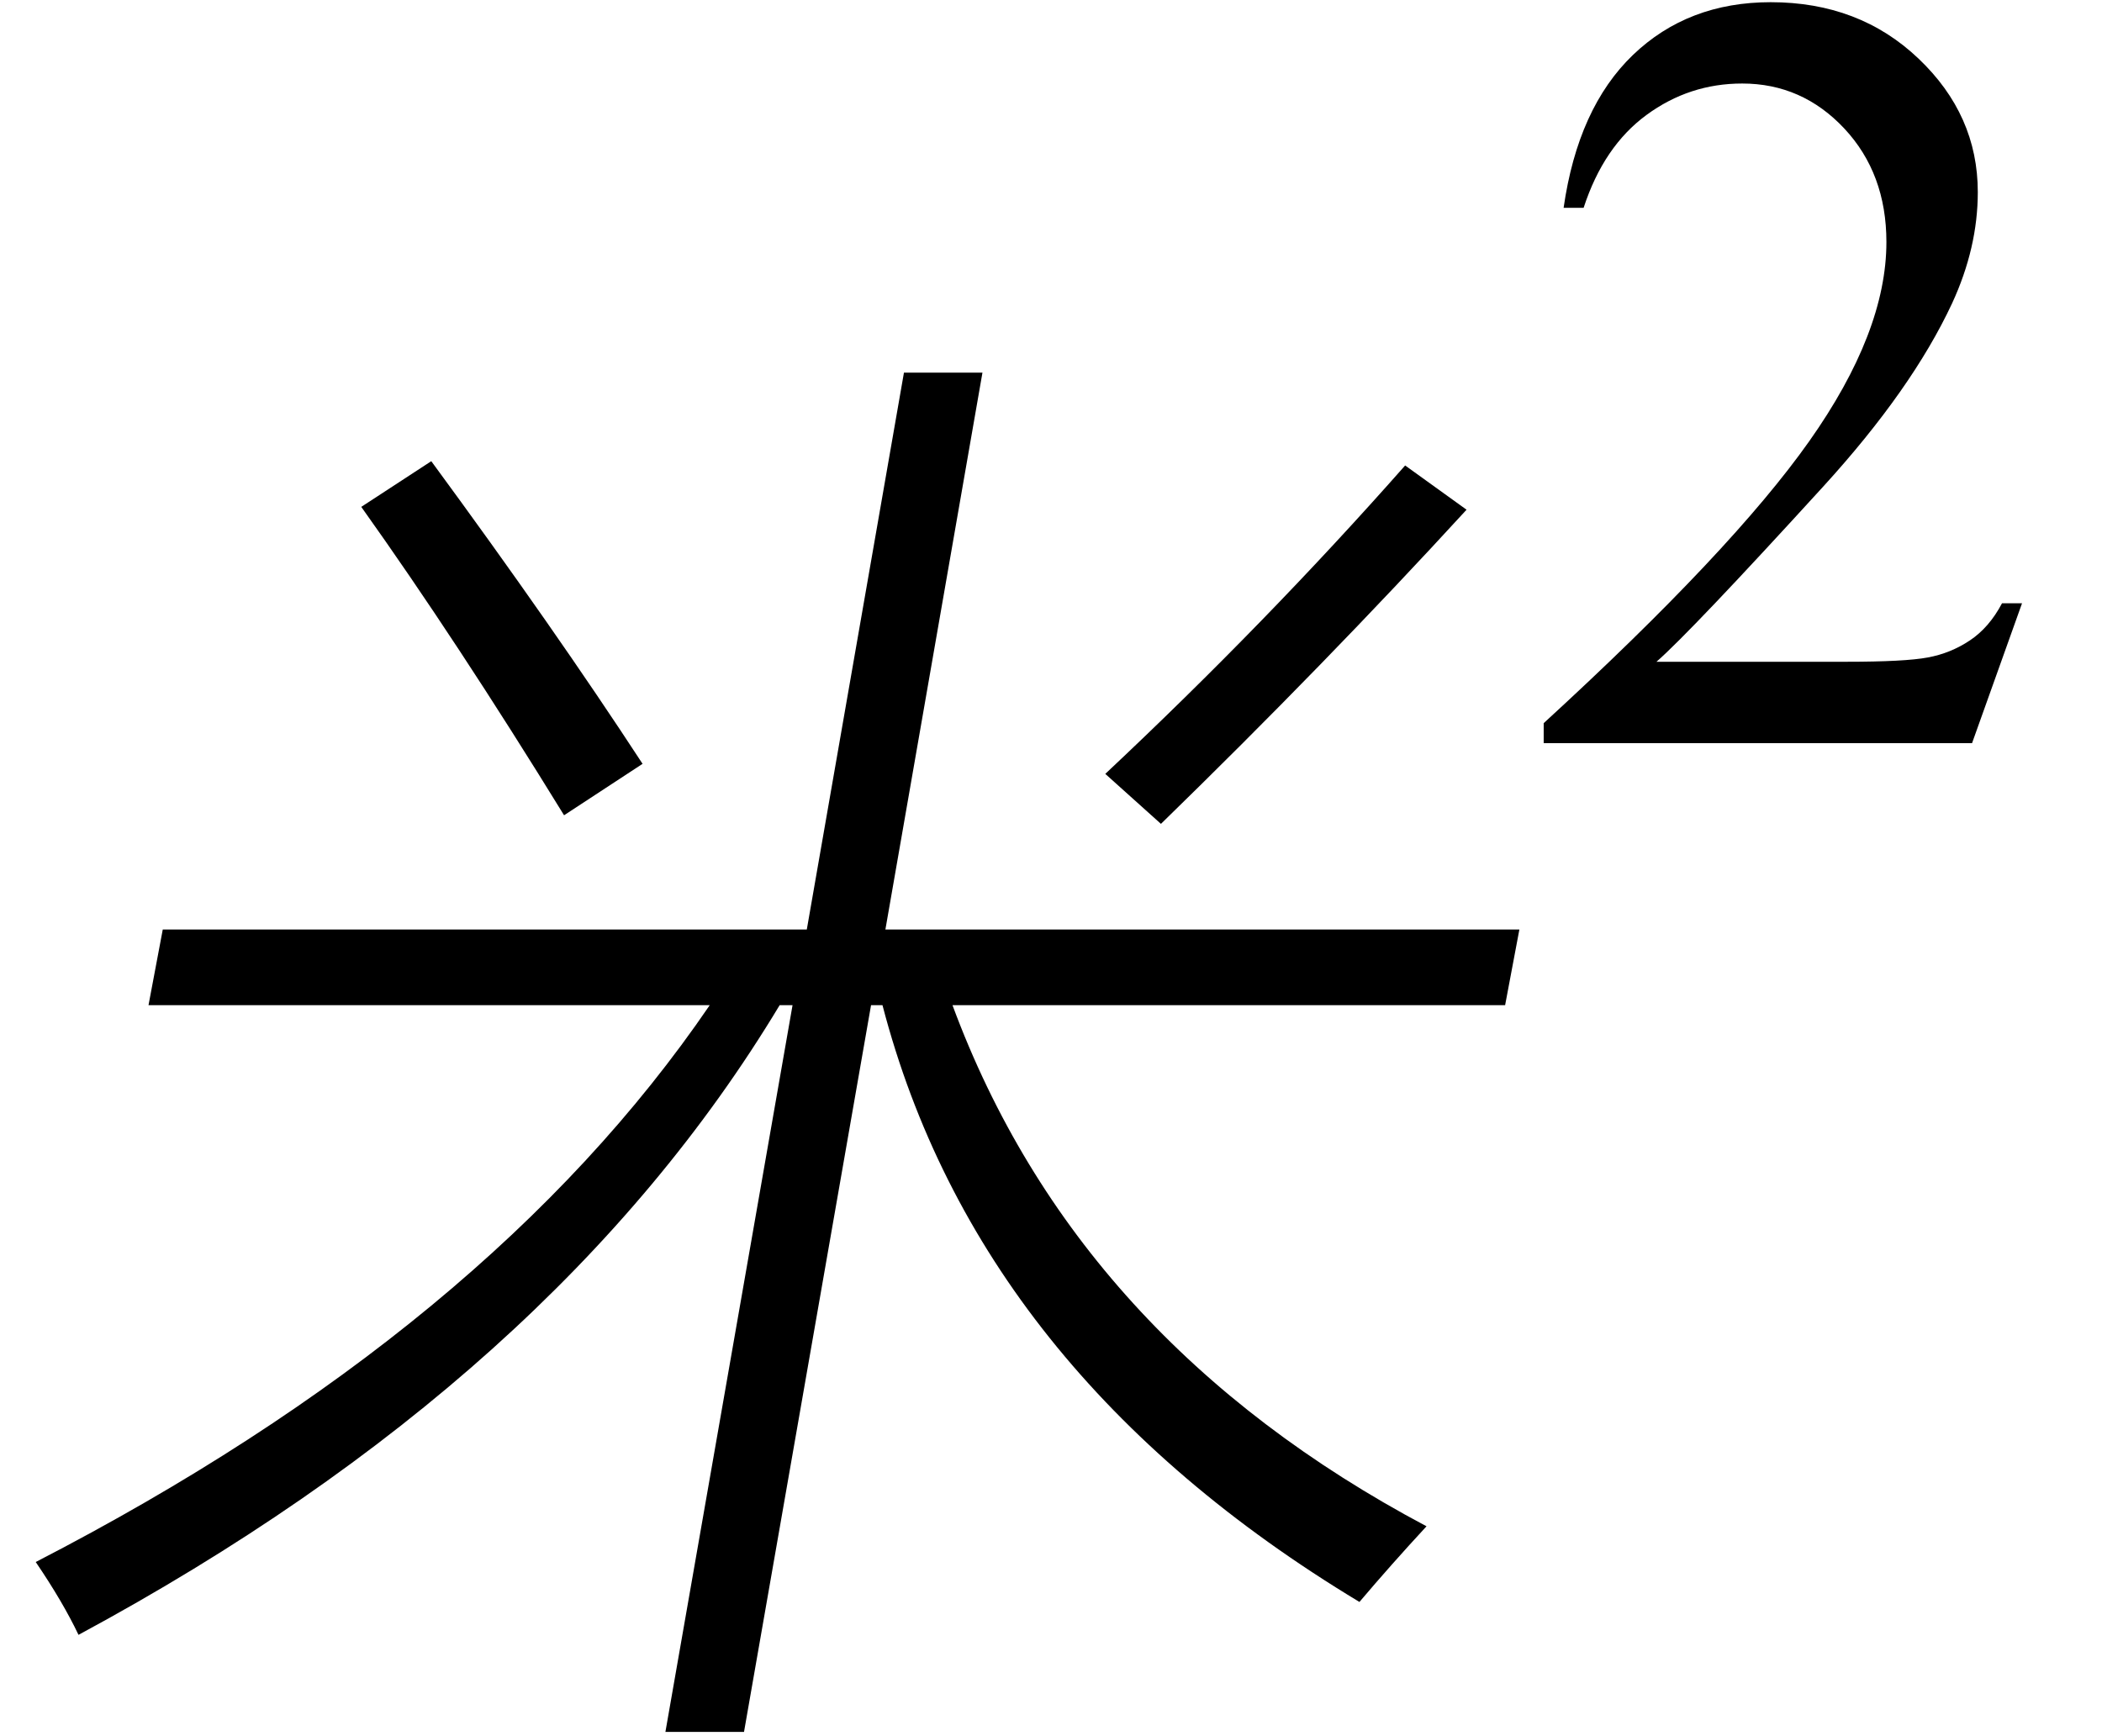
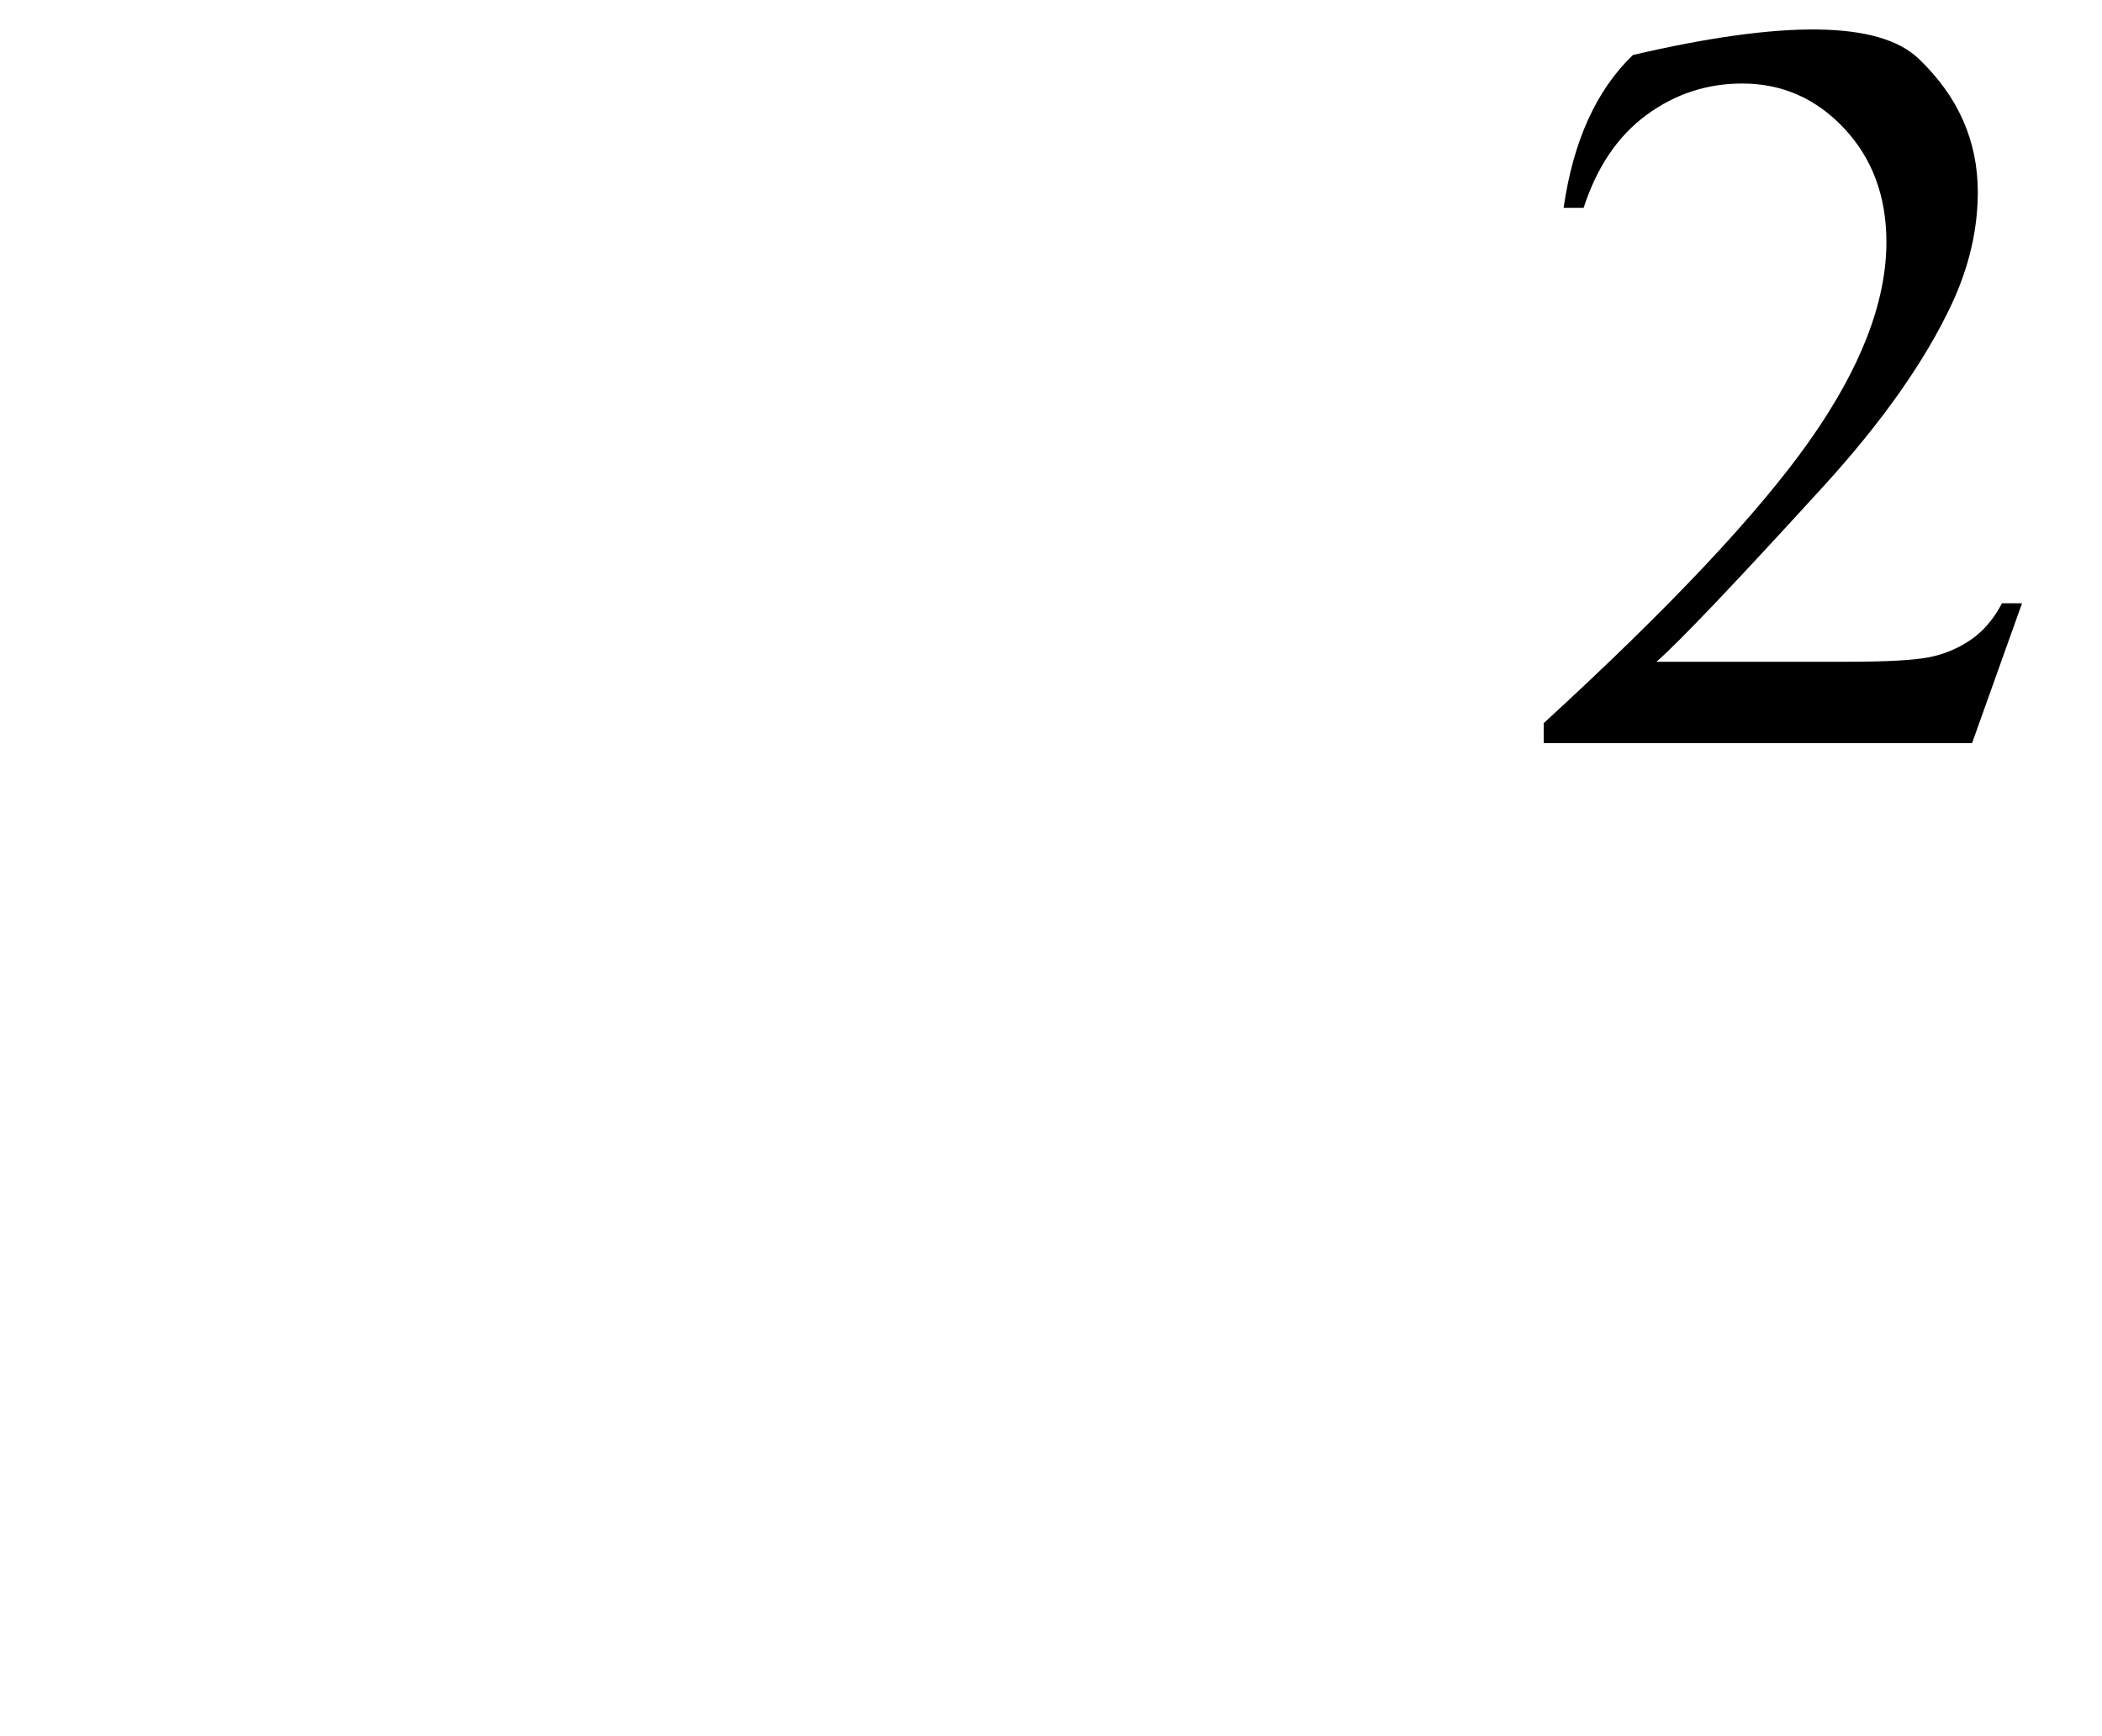
<svg xmlns="http://www.w3.org/2000/svg" stroke-dasharray="none" shape-rendering="auto" font-family="'Dialog'" width="23" text-rendering="auto" fill-opacity="1" contentScriptType="text/ecmascript" color-interpolation="auto" color-rendering="auto" preserveAspectRatio="xMidYMid meet" font-size="12" fill="black" stroke="black" image-rendering="auto" stroke-miterlimit="10" zoomAndPan="magnify" version="1.0" stroke-linecap="square" stroke-linejoin="miter" contentStyleType="text/css" font-style="normal" height="19" stroke-width="1" stroke-dashoffset="0" font-weight="normal" stroke-opacity="1">
  <defs id="genericDefs" />
  <g>
    <g text-rendering="optimizeLegibility" transform="translate(0,17)" color-rendering="optimizeQuality" color-interpolation="linearRGB" image-rendering="optimizeQuality">
-       <path d="M0.859 0.891 Q0.688 0.531 0.391 0.094 Q5.359 -2.469 7.766 -6 L1.625 -6 L1.781 -6.828 L8.828 -6.828 L9.891 -12.922 L10.75 -12.922 L9.688 -6.828 L16.625 -6.828 L16.469 -6 L10.422 -6 Q11.781 -2.328 15.609 -0.297 Q15.219 0.125 14.875 0.531 Q10.703 -1.984 9.656 -6 L9.531 -6 L8.141 1.953 L7.281 1.953 L8.672 -6 L8.531 -6 Q6.078 -1.922 0.859 0.891 ZM3.953 -11.453 L4.719 -11.953 Q6.062 -10.125 7.031 -8.641 L6.172 -8.078 Q5 -9.984 3.953 -11.453 ZM12.703 -7.984 L12.094 -8.531 Q13.859 -10.188 15.375 -11.906 L16.047 -11.422 Q14.5 -9.734 12.703 -7.984 Z" stroke="none" />
-     </g>
+       </g>
    <g text-rendering="optimizeLegibility" transform="translate(16.625,8.133)" color-rendering="optimizeQuality" color-interpolation="linearRGB" image-rendering="optimizeQuality">
-       <path d="M5.5 -1.531 L4.953 0 L0.266 0 L0.266 -0.219 Q2.328 -2.109 3.172 -3.305 Q4.016 -4.5 4.016 -5.484 Q4.016 -6.234 3.555 -6.727 Q3.094 -7.219 2.438 -7.219 Q1.859 -7.219 1.391 -6.875 Q0.922 -6.531 0.703 -5.859 L0.484 -5.859 Q0.641 -6.953 1.242 -7.531 Q1.844 -8.109 2.75 -8.109 Q3.719 -8.109 4.367 -7.492 Q5.016 -6.875 5.016 -6.031 Q5.016 -5.422 4.734 -4.812 Q4.297 -3.875 3.328 -2.812 Q1.875 -1.219 1.5 -0.891 L3.578 -0.891 Q4.219 -0.891 4.469 -0.938 Q4.719 -0.984 4.93 -1.125 Q5.141 -1.266 5.281 -1.531 L5.5 -1.531 Z" stroke="none" />
+       <path d="M5.5 -1.531 L4.953 0 L0.266 0 L0.266 -0.219 Q2.328 -2.109 3.172 -3.305 Q4.016 -4.5 4.016 -5.484 Q4.016 -6.234 3.555 -6.727 Q3.094 -7.219 2.438 -7.219 Q1.859 -7.219 1.391 -6.875 Q0.922 -6.531 0.703 -5.859 L0.484 -5.859 Q0.641 -6.953 1.242 -7.531 Q3.719 -8.109 4.367 -7.492 Q5.016 -6.875 5.016 -6.031 Q5.016 -5.422 4.734 -4.812 Q4.297 -3.875 3.328 -2.812 Q1.875 -1.219 1.5 -0.891 L3.578 -0.891 Q4.219 -0.891 4.469 -0.938 Q4.719 -0.984 4.93 -1.125 Q5.141 -1.266 5.281 -1.531 L5.5 -1.531 Z" stroke="none" />
    </g>
  </g>
</svg>